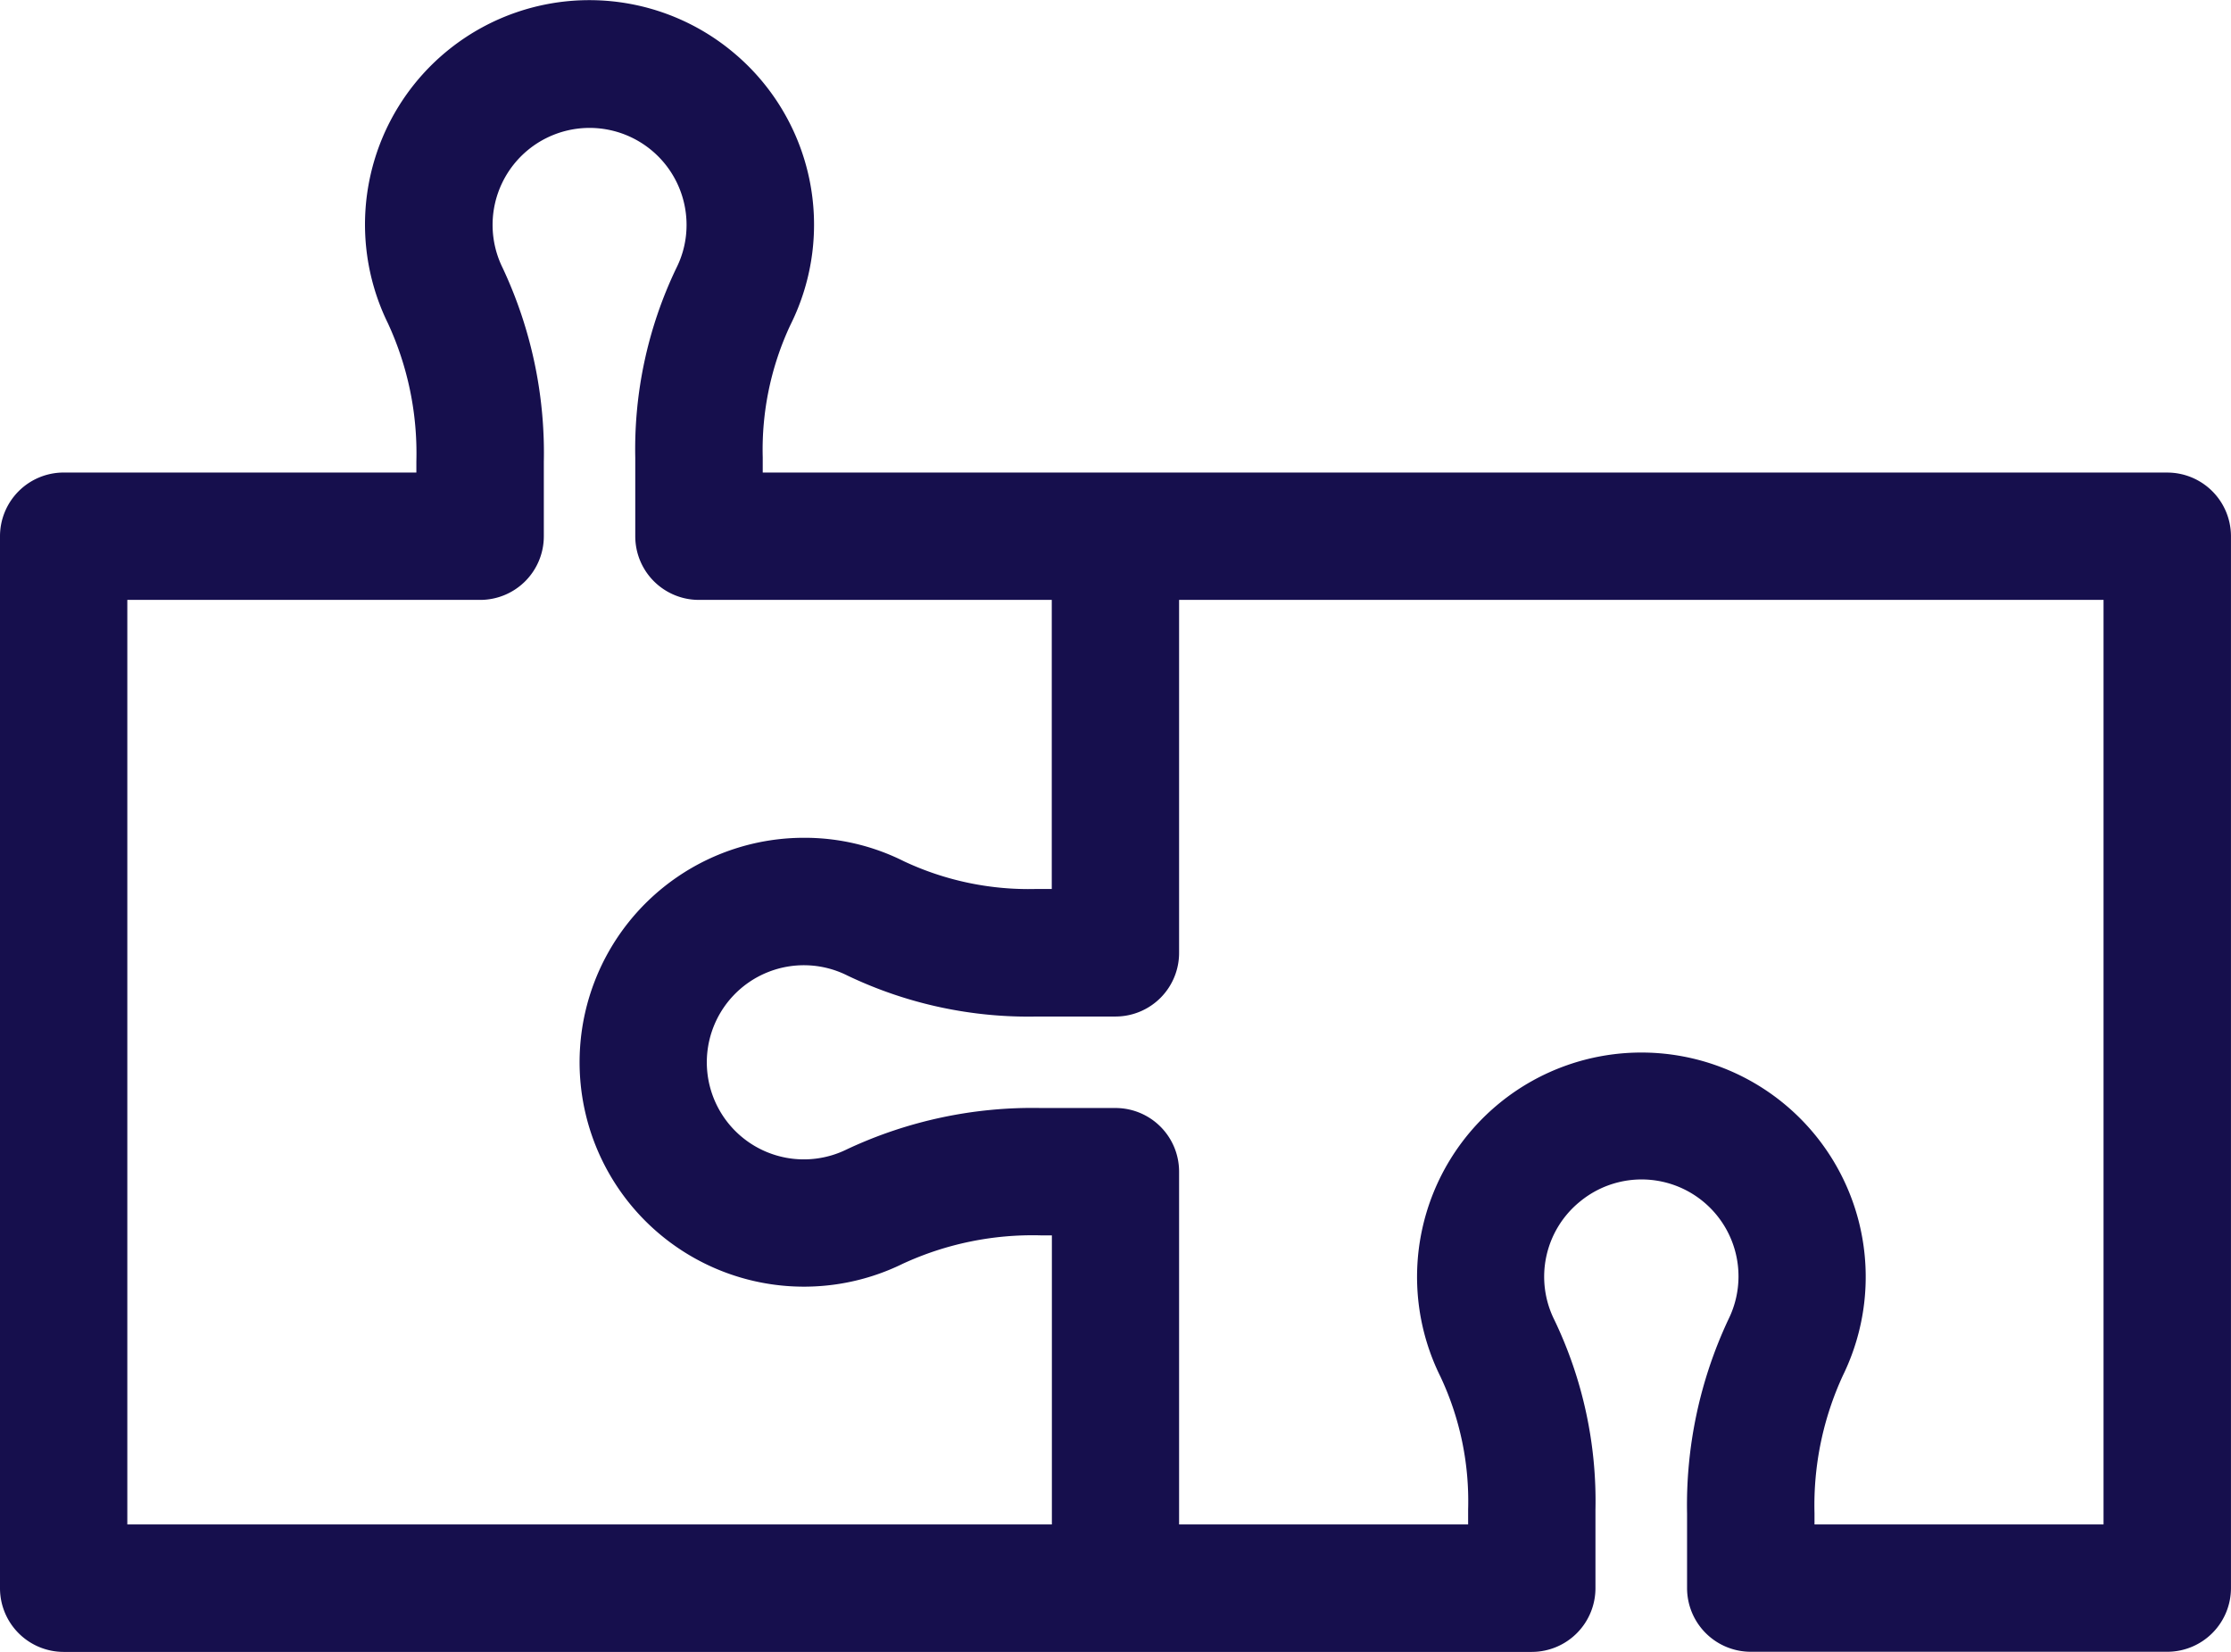
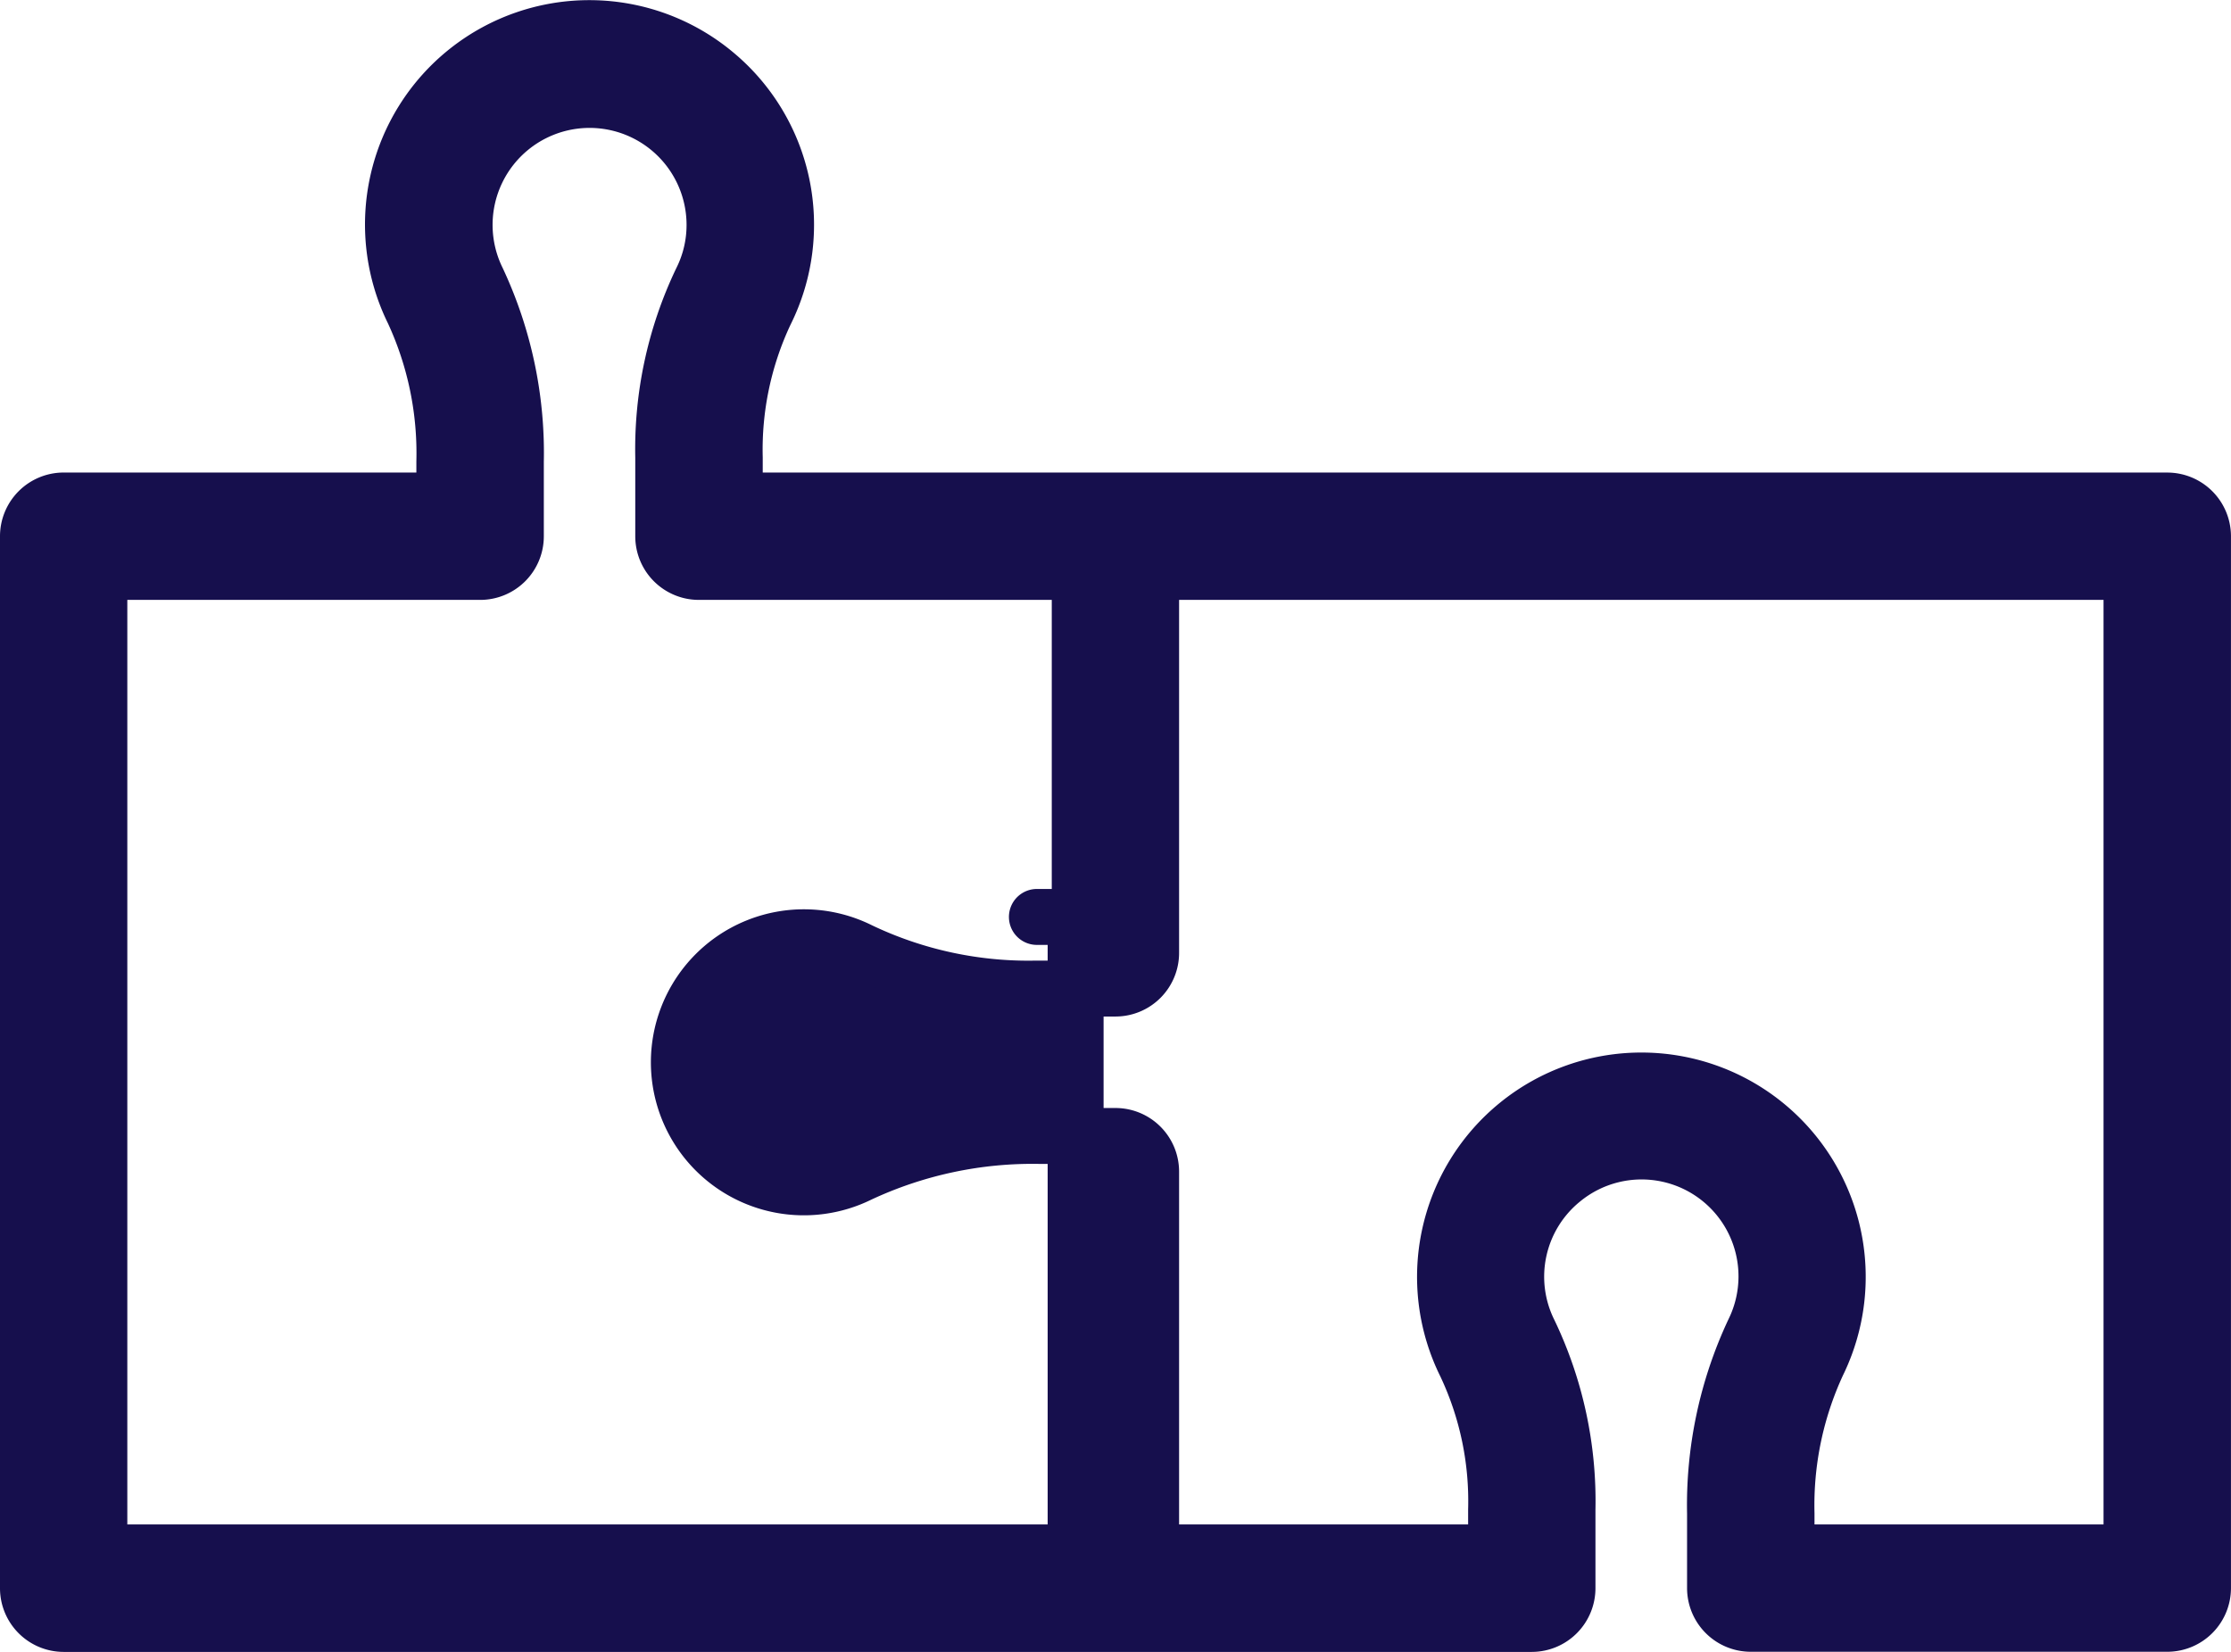
<svg xmlns="http://www.w3.org/2000/svg" width="79.78" height="59.066" viewBox="0 0 79.78 59.066">
  <g id="Groupe_66" data-name="Groupe 66" transform="translate(1 1.018)">
-     <path id="Tracé_40" data-name="Tracé 40" d="M76.5,16.879H25.275V15.347a11.5,11.5,0,0,1,1.092-5.187A7.016,7.016,0,0,0,24.552,1.6,7.022,7.022,0,0,0,13.779,10.12a12.07,12.07,0,0,1,1.11,5.373v1.385H1.274A1.278,1.278,0,0,0,0,18.158V55.769a1.278,1.278,0,0,0,1.274,1.279h52.5a1.279,1.279,0,0,0,1.279-1.279V52.958a13.971,13.971,0,0,0-1.363-6.332,4.458,4.458,0,0,1,1.159-5.44A4.465,4.465,0,0,1,61.705,46.6,14.619,14.619,0,0,0,60.329,53.1v2.664a1.279,1.279,0,0,0,1.279,1.279H76.5a1.279,1.279,0,0,0,1.279-1.279V18.158A1.279,1.279,0,0,0,76.5,16.879M2.553,19.432H16.168a1.275,1.275,0,0,0,1.279-1.274V15.493A14.559,14.559,0,0,0,16.07,8.988a4.468,4.468,0,1,1,8.481-1.967,4.42,4.42,0,0,1-.471,1.994,13.971,13.971,0,0,0-1.363,6.332v2.811A1.275,1.275,0,0,0,24,19.432H37.611V31.768H36.079a11.49,11.49,0,0,1-5.187-1.088,6.915,6.915,0,0,0-3.135-.742,7.025,7.025,0,1,0,3.1,13.326,12.07,12.07,0,0,1,5.373-1.11h1.385V54.49H2.553ZM75.222,54.49H62.886V53.1A12.07,12.07,0,0,1,64,47.731a7.022,7.022,0,1,0-12.589.04A11.444,11.444,0,0,1,52.5,52.958V54.49H40.164V40.875A1.275,1.275,0,0,0,38.89,39.6H36.226a14.619,14.619,0,0,0-6.505,1.377,4.47,4.47,0,0,1-2.806.382,4.471,4.471,0,1,1,2.829-8.393,14,14,0,0,0,6.337,1.363H38.89a1.275,1.275,0,0,0,1.274-1.279V19.432H75.222Z" transform="translate(0 0)" fill="#160f4d" stroke="#160f4d" stroke-linecap="round" stroke-linejoin="round" stroke-width="2" />
+     <path id="Tracé_40" data-name="Tracé 40" d="M76.5,16.879H25.275V15.347a11.5,11.5,0,0,1,1.092-5.187A7.016,7.016,0,0,0,24.552,1.6,7.022,7.022,0,0,0,13.779,10.12a12.07,12.07,0,0,1,1.11,5.373v1.385H1.274A1.278,1.278,0,0,0,0,18.158V55.769a1.278,1.278,0,0,0,1.274,1.279h52.5a1.279,1.279,0,0,0,1.279-1.279V52.958a13.971,13.971,0,0,0-1.363-6.332,4.458,4.458,0,0,1,1.159-5.44A4.465,4.465,0,0,1,61.705,46.6,14.619,14.619,0,0,0,60.329,53.1v2.664a1.279,1.279,0,0,0,1.279,1.279H76.5a1.279,1.279,0,0,0,1.279-1.279V18.158A1.279,1.279,0,0,0,76.5,16.879M2.553,19.432H16.168a1.275,1.275,0,0,0,1.279-1.274V15.493A14.559,14.559,0,0,0,16.07,8.988a4.468,4.468,0,1,1,8.481-1.967,4.42,4.42,0,0,1-.471,1.994,13.971,13.971,0,0,0-1.363,6.332v2.811A1.275,1.275,0,0,0,24,19.432H37.611V31.768H36.079h1.385V54.49H2.553ZM75.222,54.49H62.886V53.1A12.07,12.07,0,0,1,64,47.731a7.022,7.022,0,1,0-12.589.04A11.444,11.444,0,0,1,52.5,52.958V54.49H40.164V40.875A1.275,1.275,0,0,0,38.89,39.6H36.226a14.619,14.619,0,0,0-6.505,1.377,4.47,4.47,0,0,1-2.806.382,4.471,4.471,0,1,1,2.829-8.393,14,14,0,0,0,6.337,1.363H38.89a1.275,1.275,0,0,0,1.274-1.279V19.432H75.222Z" transform="translate(0 0)" fill="#160f4d" stroke="#160f4d" stroke-linecap="round" stroke-linejoin="round" stroke-width="2" />
  </g>
</svg>